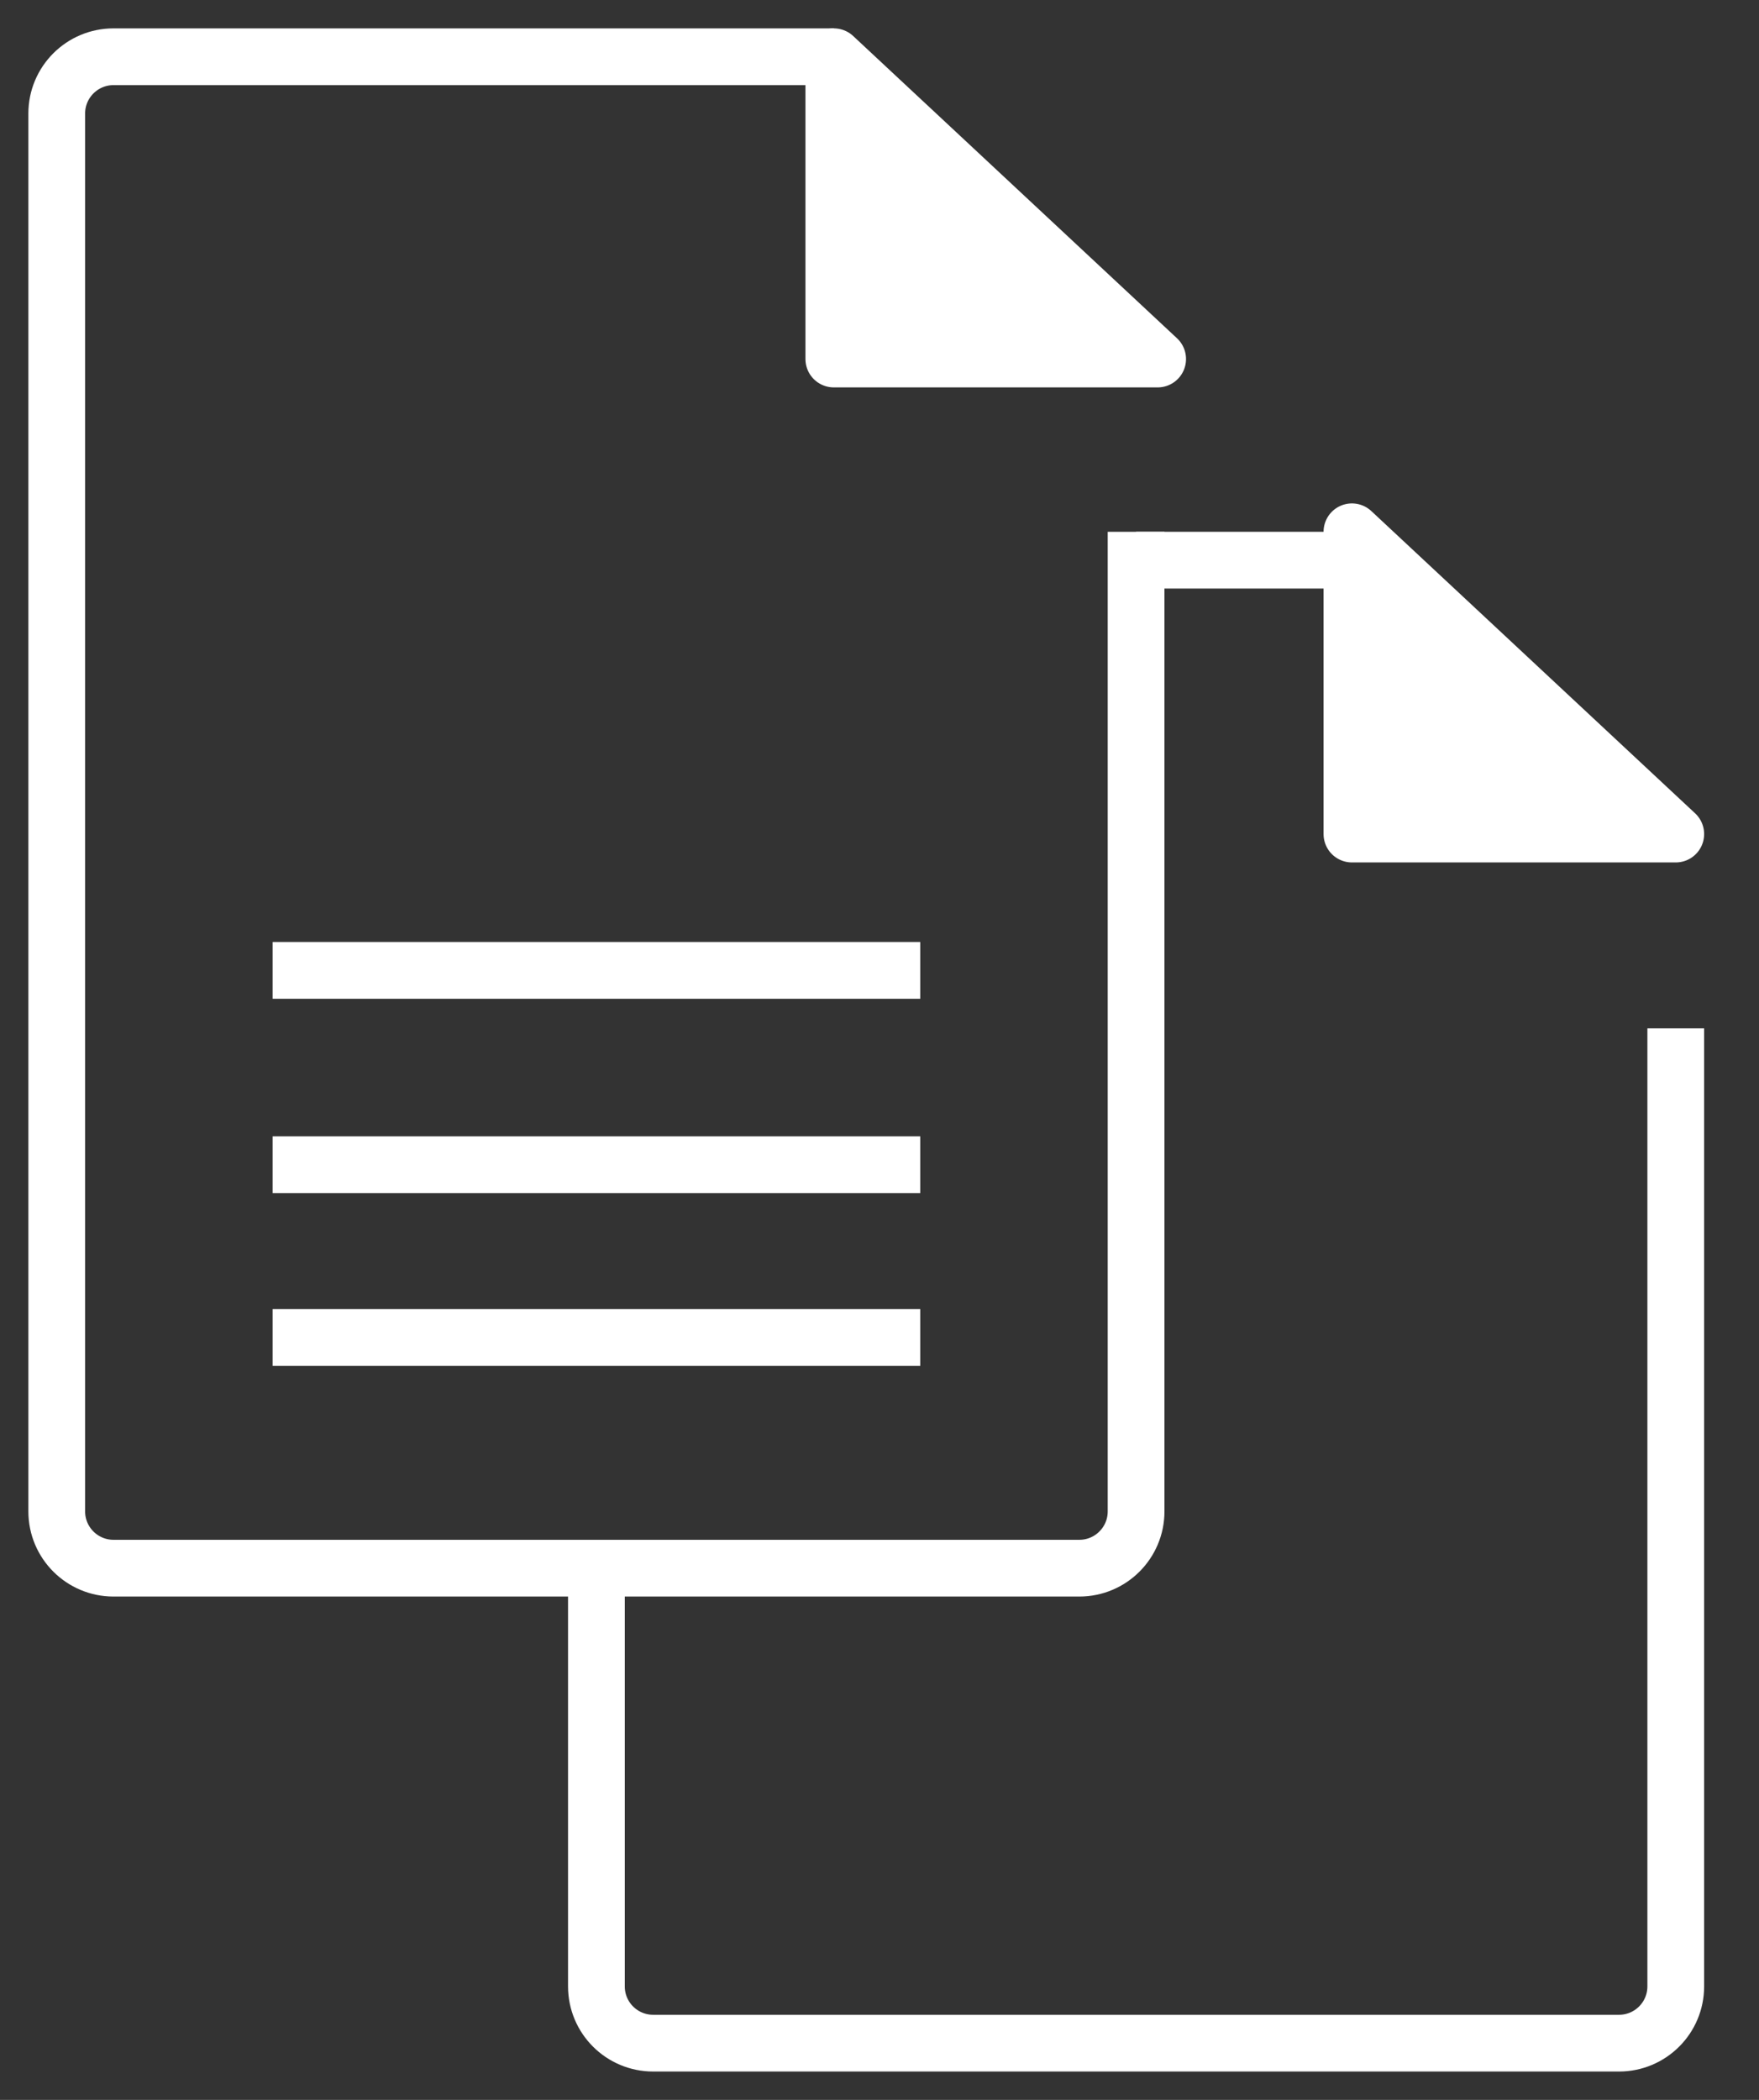
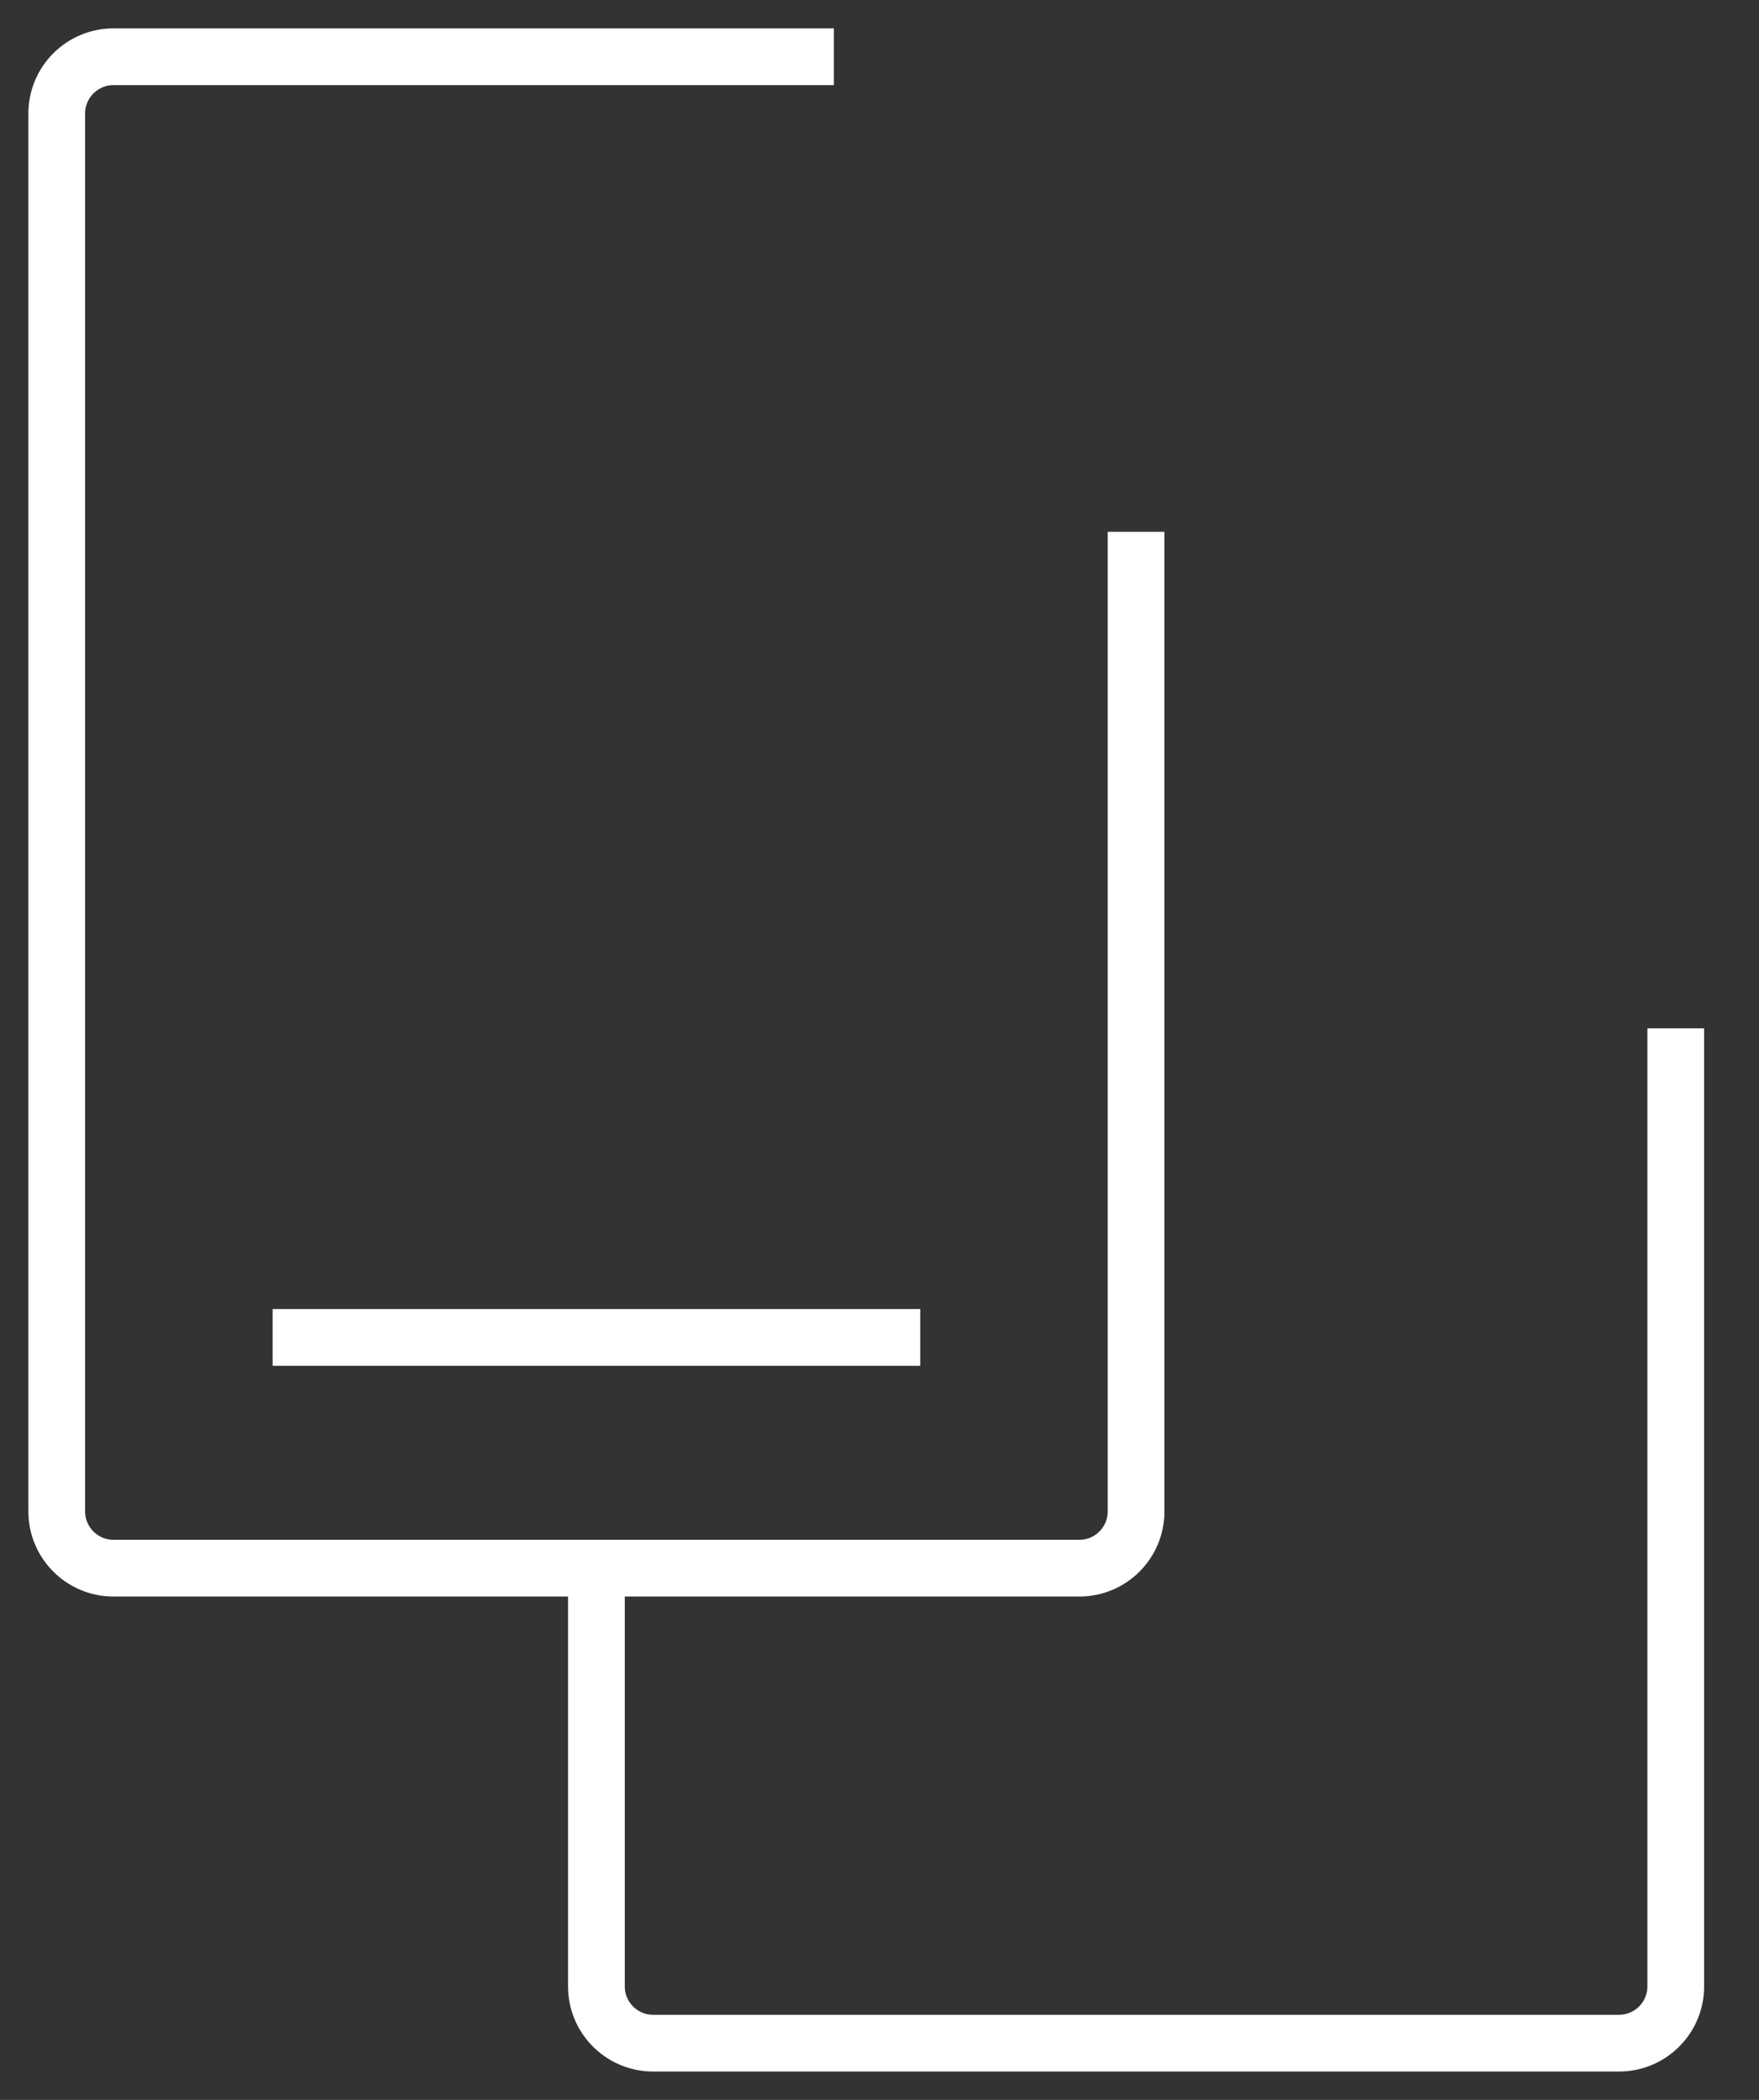
<svg xmlns="http://www.w3.org/2000/svg" width="31" height="37" viewBox="0 0 31 37" fill="none">
  <rect x="0" y="0" width="31" height="37" fill="#333333" stroke="none" />
  <path d="M14.696 1H2C1.448 1 1 1.448 1 2V26.631C1 27.183 1.448 27.631 2 27.631H19.022C19.574 27.631 20.022 27.183 20.022 26.631V9.37" stroke="white" stroke-linejoin="round" />
  <path d="M10.511 27.631L10.511 35C10.511 35.553 10.959 36 11.511 36H28.533C29.085 36 29.533 35.553 29.533 35V18.12" stroke="white" stroke-linejoin="round" />
-   <path d="M14.695 6.326H20.402L14.695 1V6.326Z" fill="white" stroke="white" stroke-linejoin="round" />
-   <path d="M23.826 14.696H29.533L23.826 9.37V14.696Z" fill="white" stroke="white" stroke-linejoin="round" />
-   <line x1="23.826" y1="9.87" x2="20.022" y2="9.87" stroke="white" />
  <line x1="16.218" y1="23.565" x2="4.805" y2="23.565" stroke="white" />
-   <line x1="16.218" y1="20.522" x2="4.805" y2="20.522" stroke="white" />
-   <line x1="16.218" y1="17.098" x2="4.805" y2="17.098" stroke="white" />
</svg>